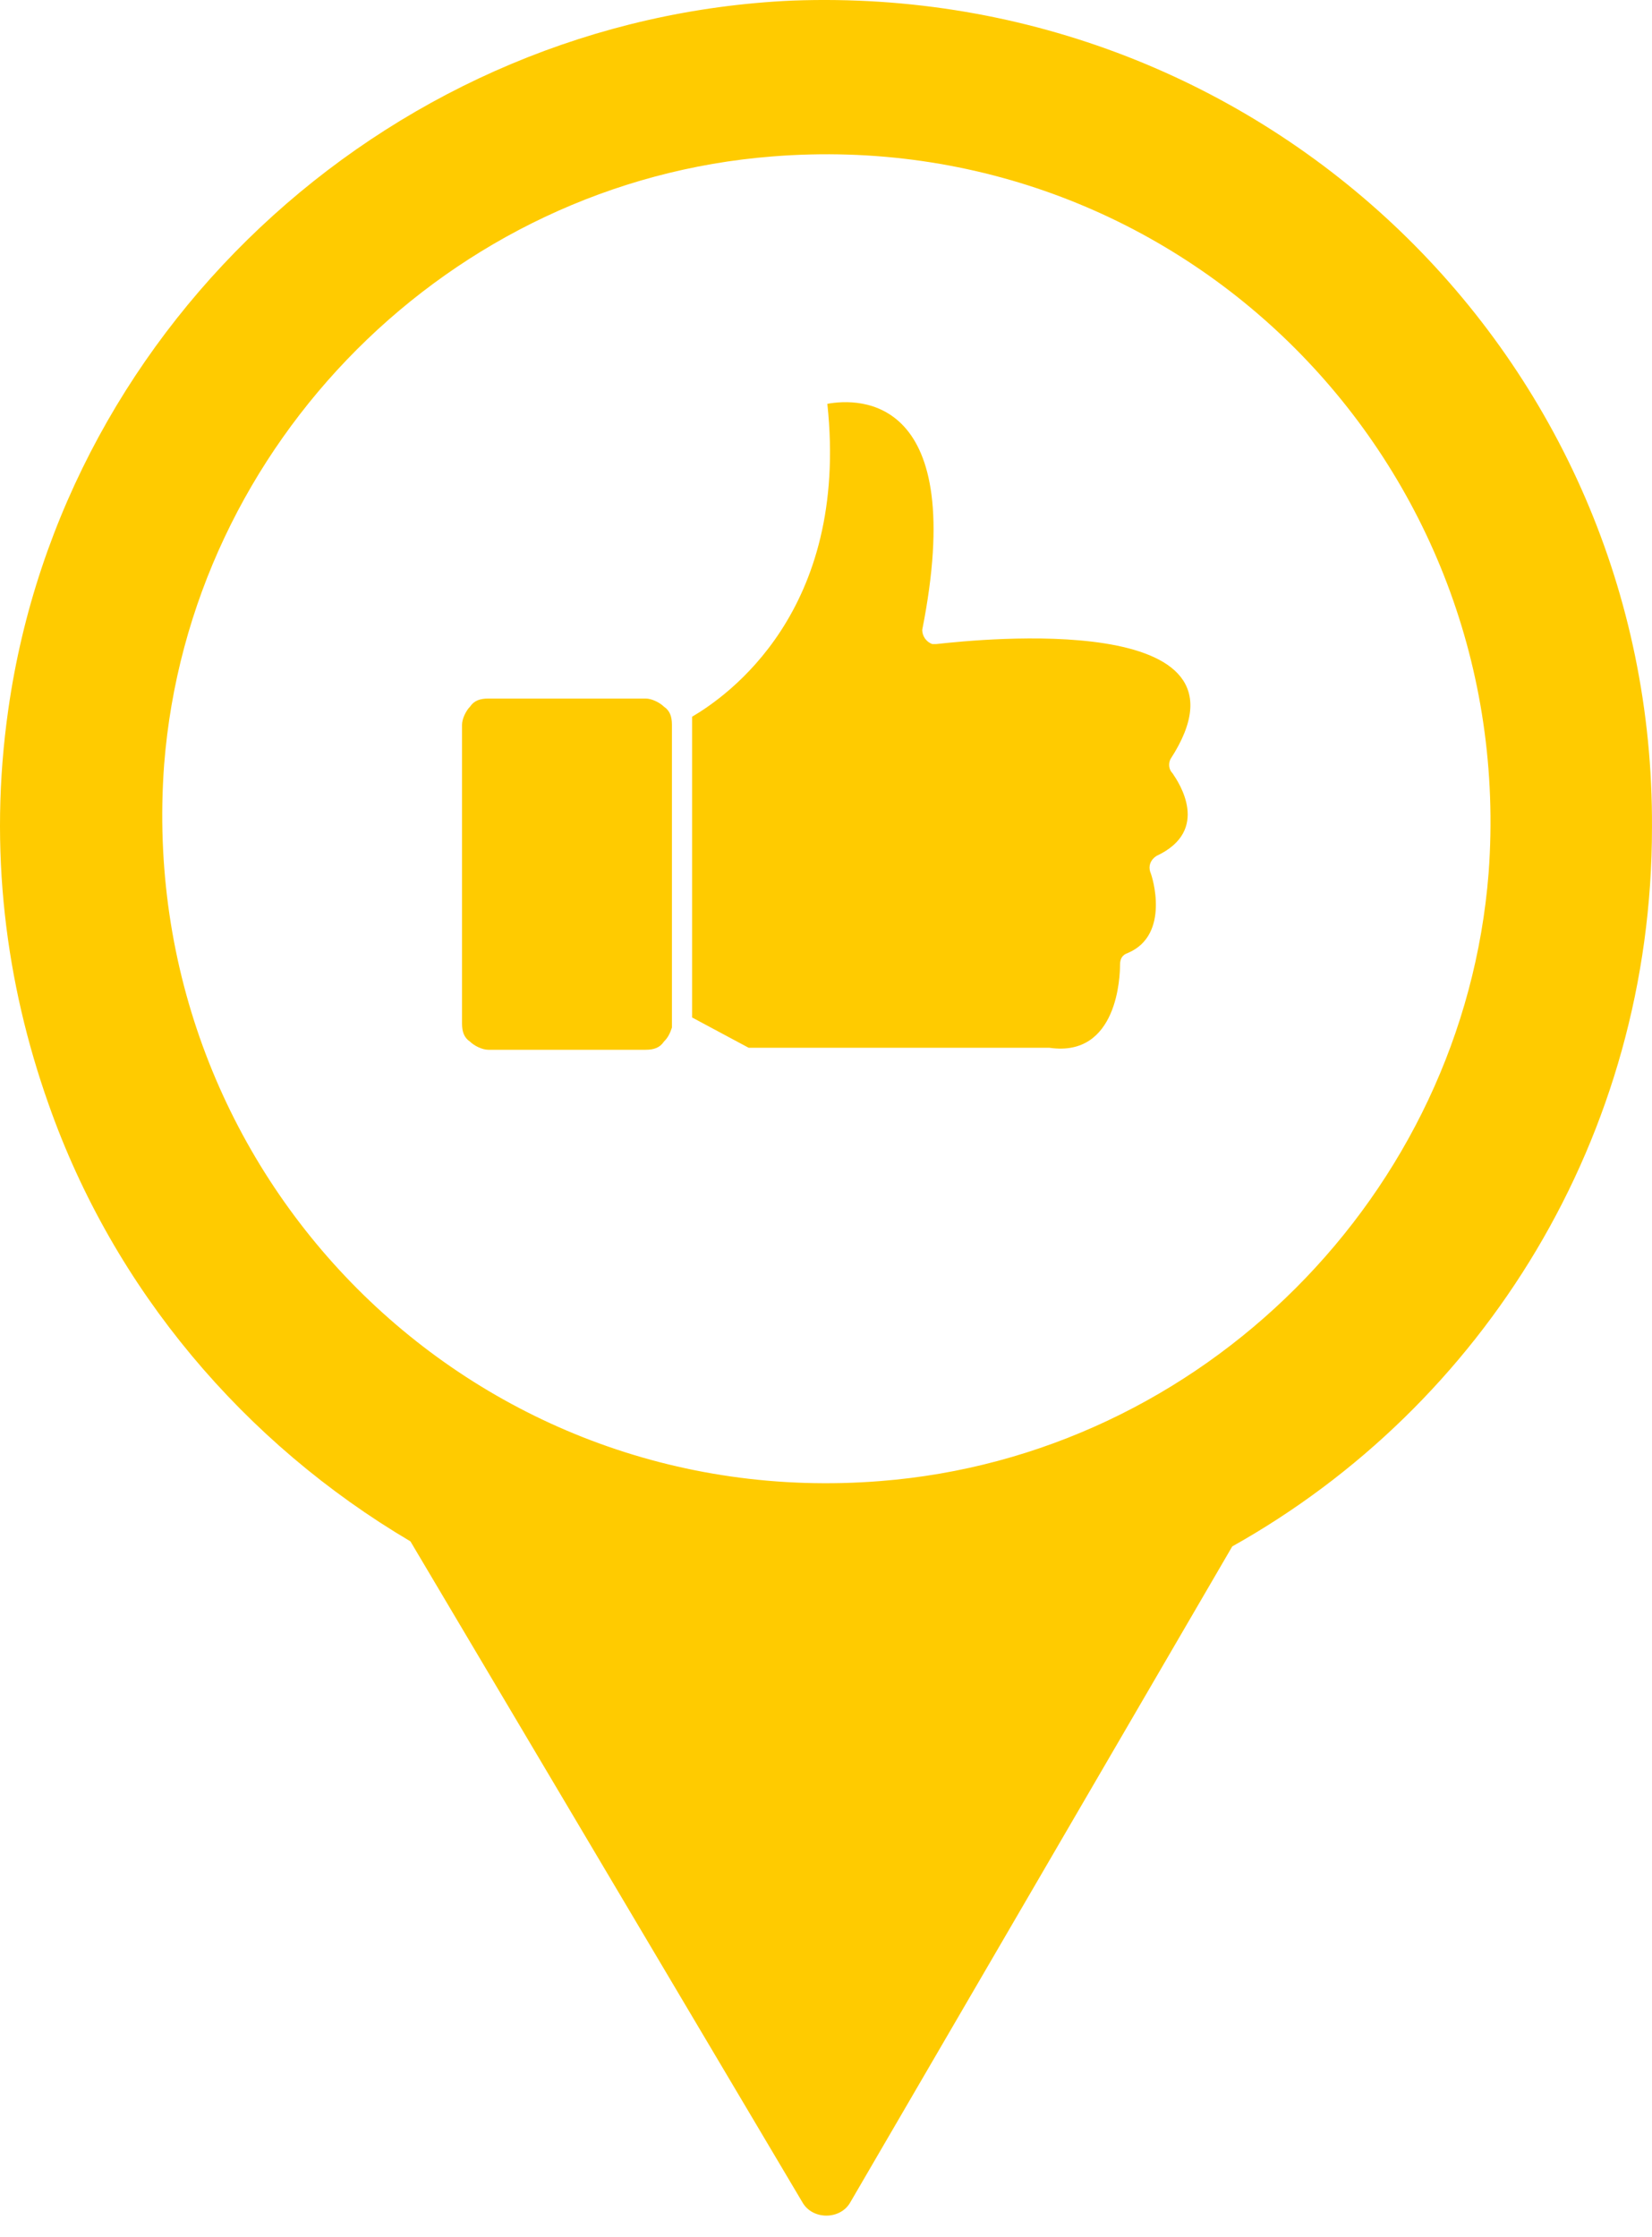
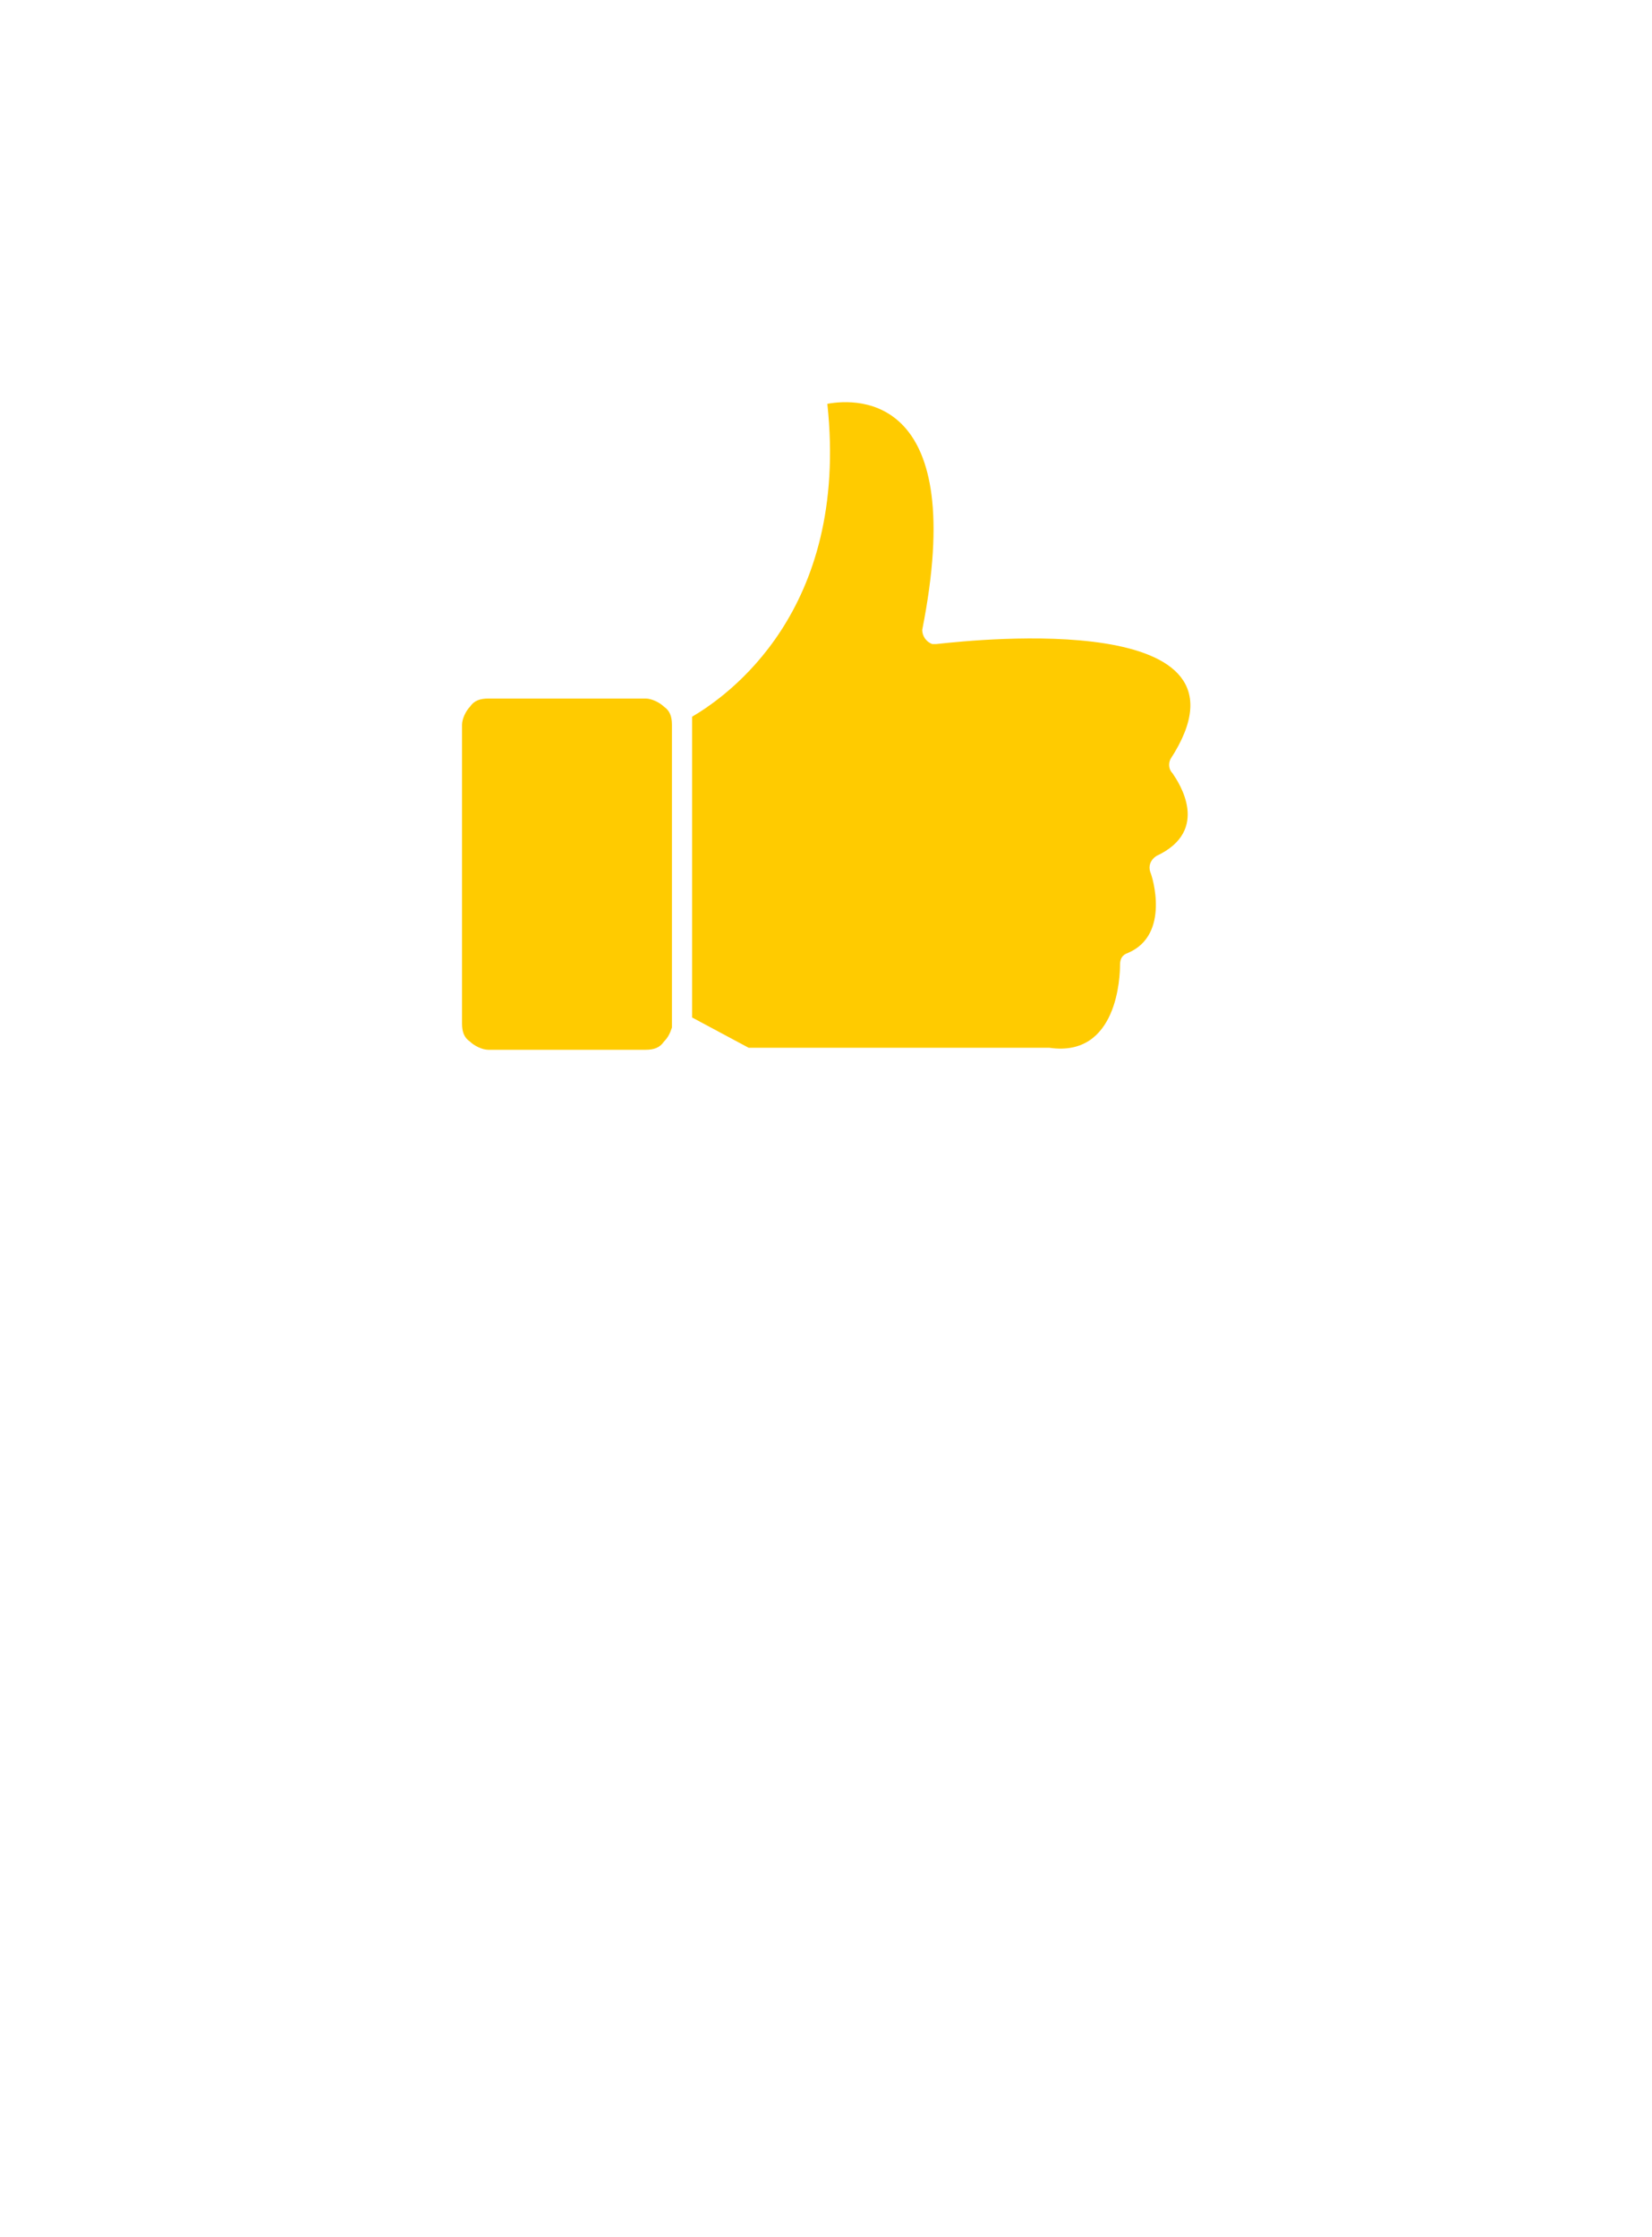
<svg xmlns="http://www.w3.org/2000/svg" width="65" height="88" viewBox="0 0 65 88" fill="none">
-   <path d="M31.18 0.023C15.654 0.716 2.502 12.582 0.327 27.91C-0.465 33.448 0.228 38.689 1.909 43.435C4.48 50.753 9.622 56.785 16.149 60.642L31.575 86.65C31.971 87.342 33.059 87.342 33.454 86.65L48.485 60.84C58.374 55.302 64.999 44.721 64.999 32.558C65.098 14.066 49.771 -0.669 31.18 0.023ZM34.641 58.269C18.522 59.554 5.271 46.204 6.458 30.085C7.446 17.428 17.731 7.143 30.389 6.155C46.507 4.869 59.758 18.219 58.572 34.338C57.583 46.995 47.298 57.28 34.641 58.269Z" fill="#FFCB00" />
  <path fill-rule="evenodd" clip-rule="evenodd" d="M27.232 28.198C28.582 27.403 33.427 24.068 32.553 15.888C33.824 15.65 38.112 15.57 36.286 24.783C36.286 25.021 36.444 25.259 36.683 25.339H36.842C36.866 25.336 36.901 25.332 36.947 25.328C38.383 25.174 49.903 23.938 46.054 29.865C45.974 30.024 45.974 30.262 46.133 30.421C46.138 30.428 46.143 30.436 46.15 30.446C46.37 30.771 47.659 32.674 45.498 33.677C45.26 33.836 45.18 34.074 45.26 34.313C45.339 34.471 46.054 36.775 44.386 37.489C44.148 37.569 44.069 37.727 44.069 37.966C44.069 38.363 43.989 41.619 41.289 41.222H41.209H29.456L27.232 40.031V28.436V28.198ZM26.438 28.515V40.269V40.428C26.359 40.666 26.279 40.825 26.12 40.983C25.962 41.222 25.723 41.301 25.406 41.301H19.211C18.973 41.301 18.655 41.142 18.496 40.983C18.258 40.825 18.179 40.586 18.179 40.269V28.515C18.179 28.277 18.337 27.959 18.496 27.8C18.655 27.562 18.893 27.483 19.211 27.483H25.406C25.644 27.483 25.962 27.642 26.12 27.8C26.359 27.959 26.438 28.197 26.438 28.515Z" fill="#FFCB00" />
</svg>